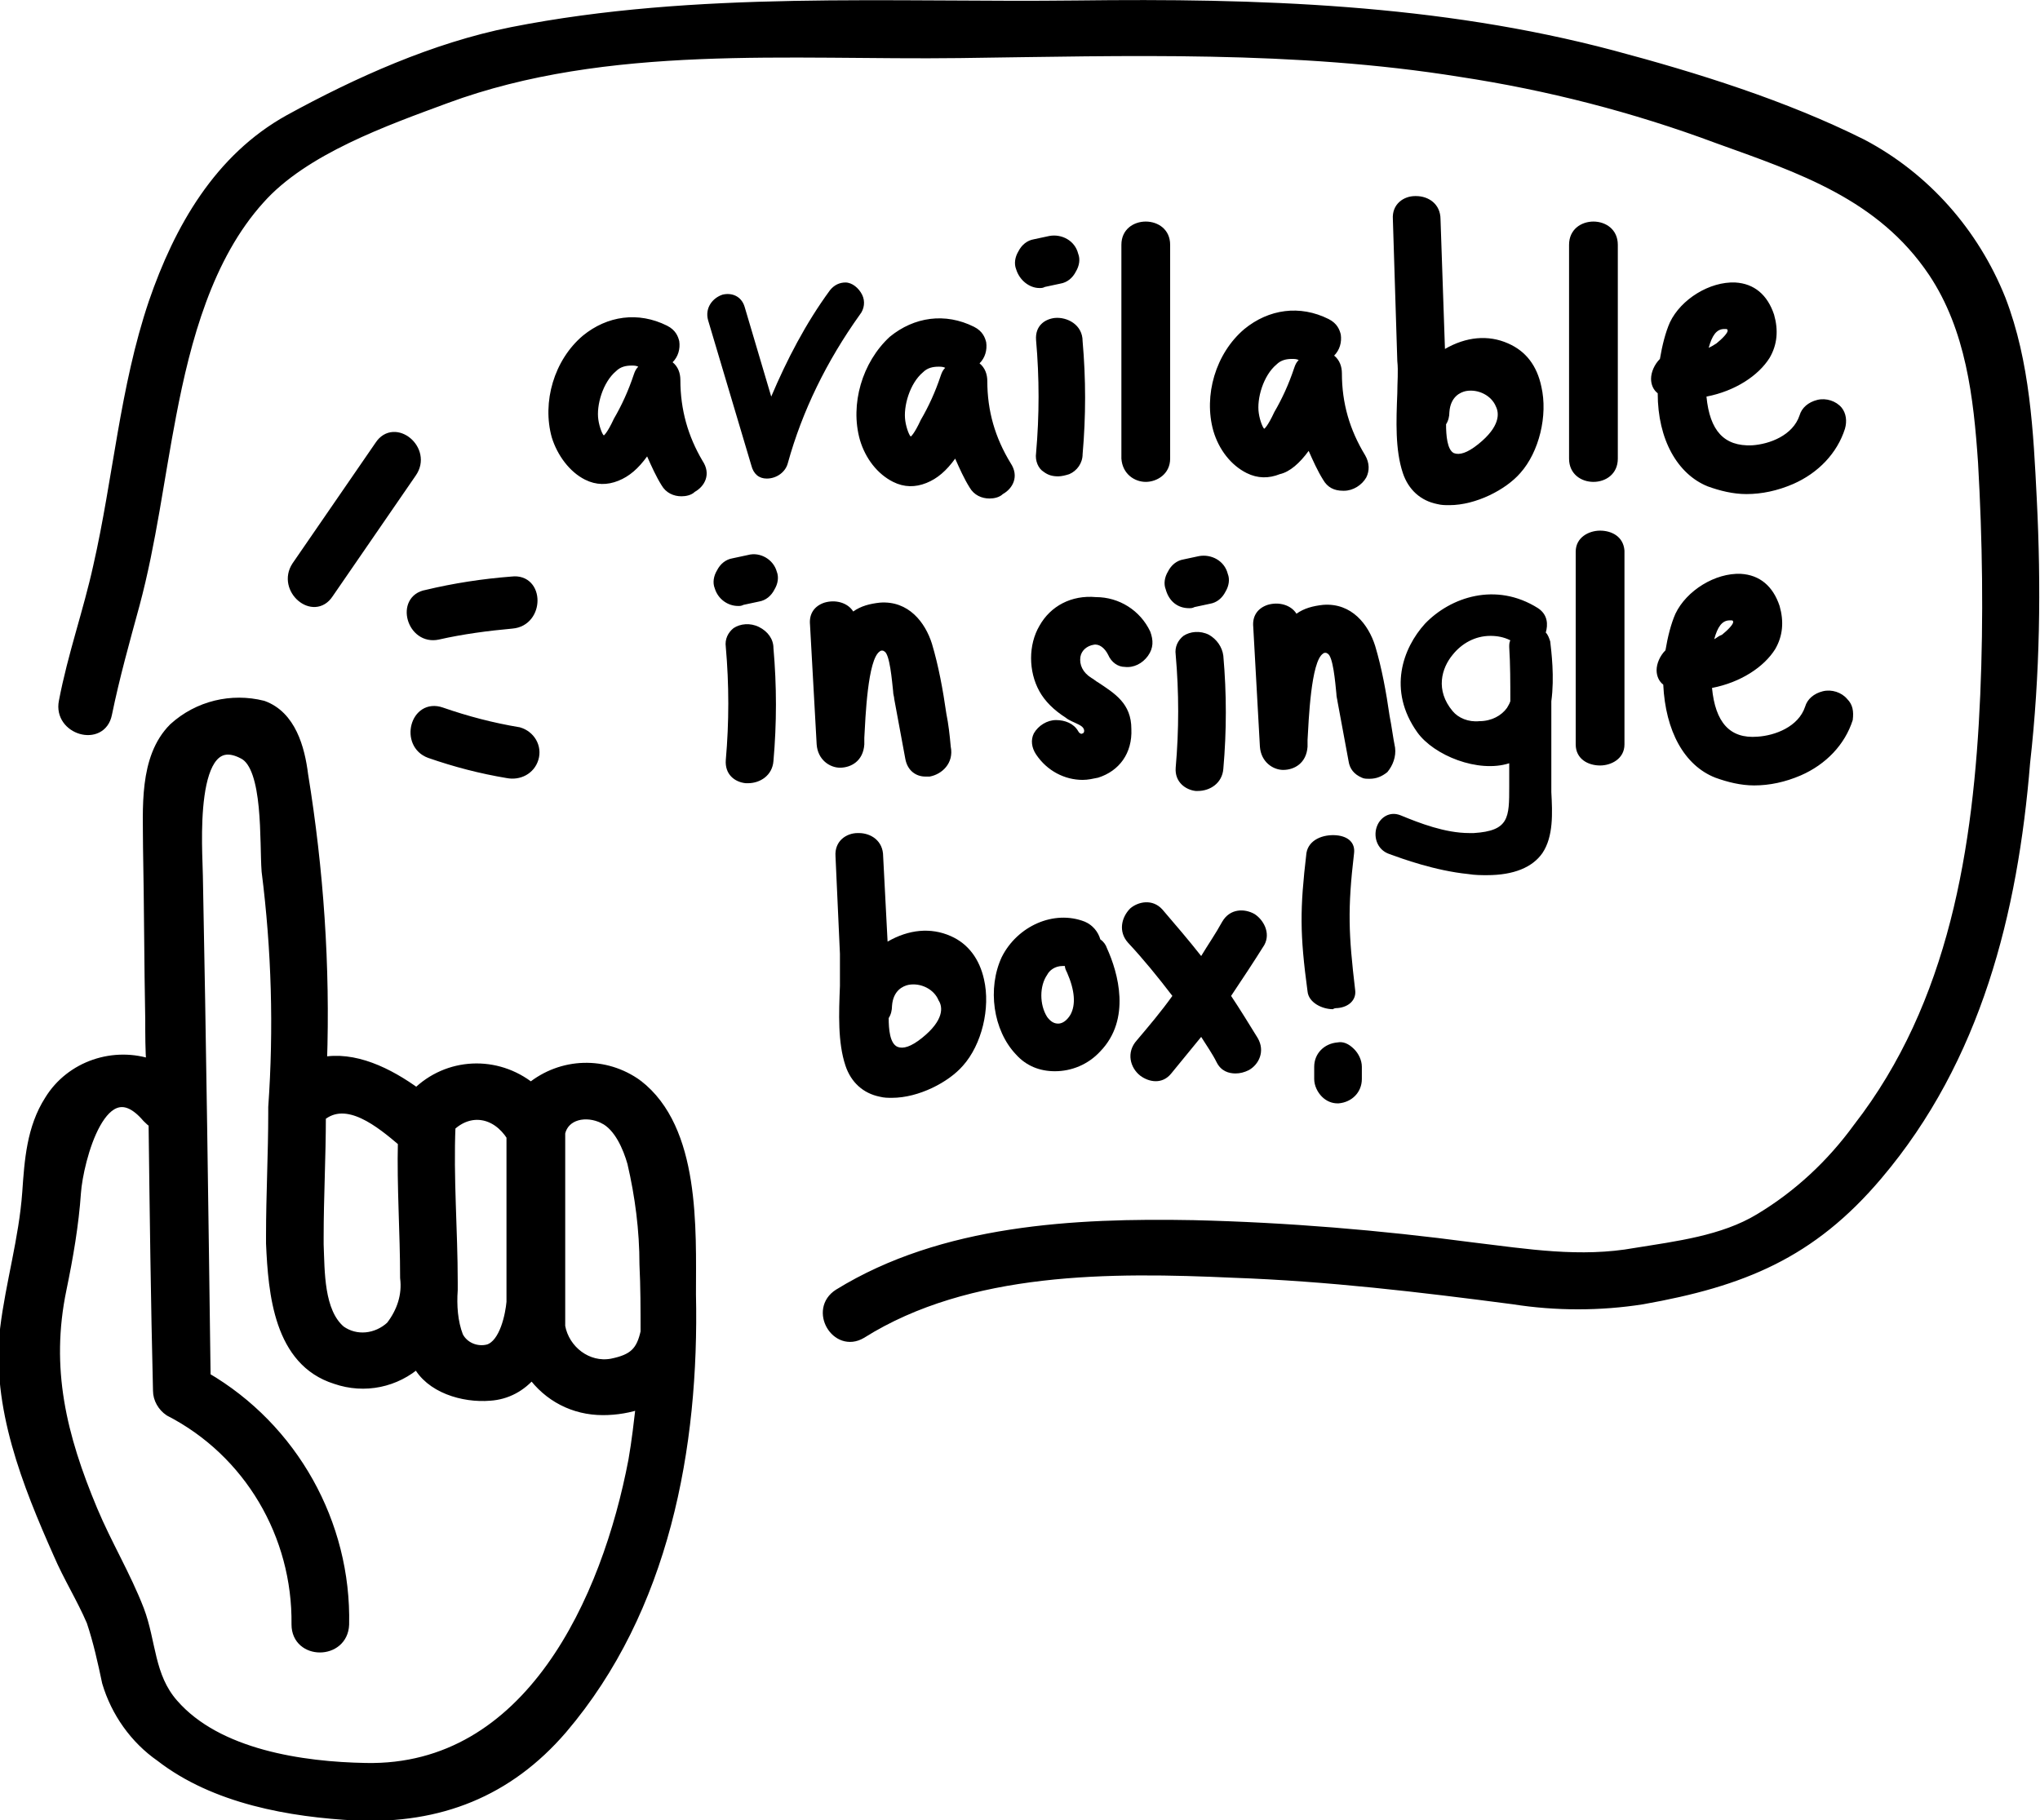
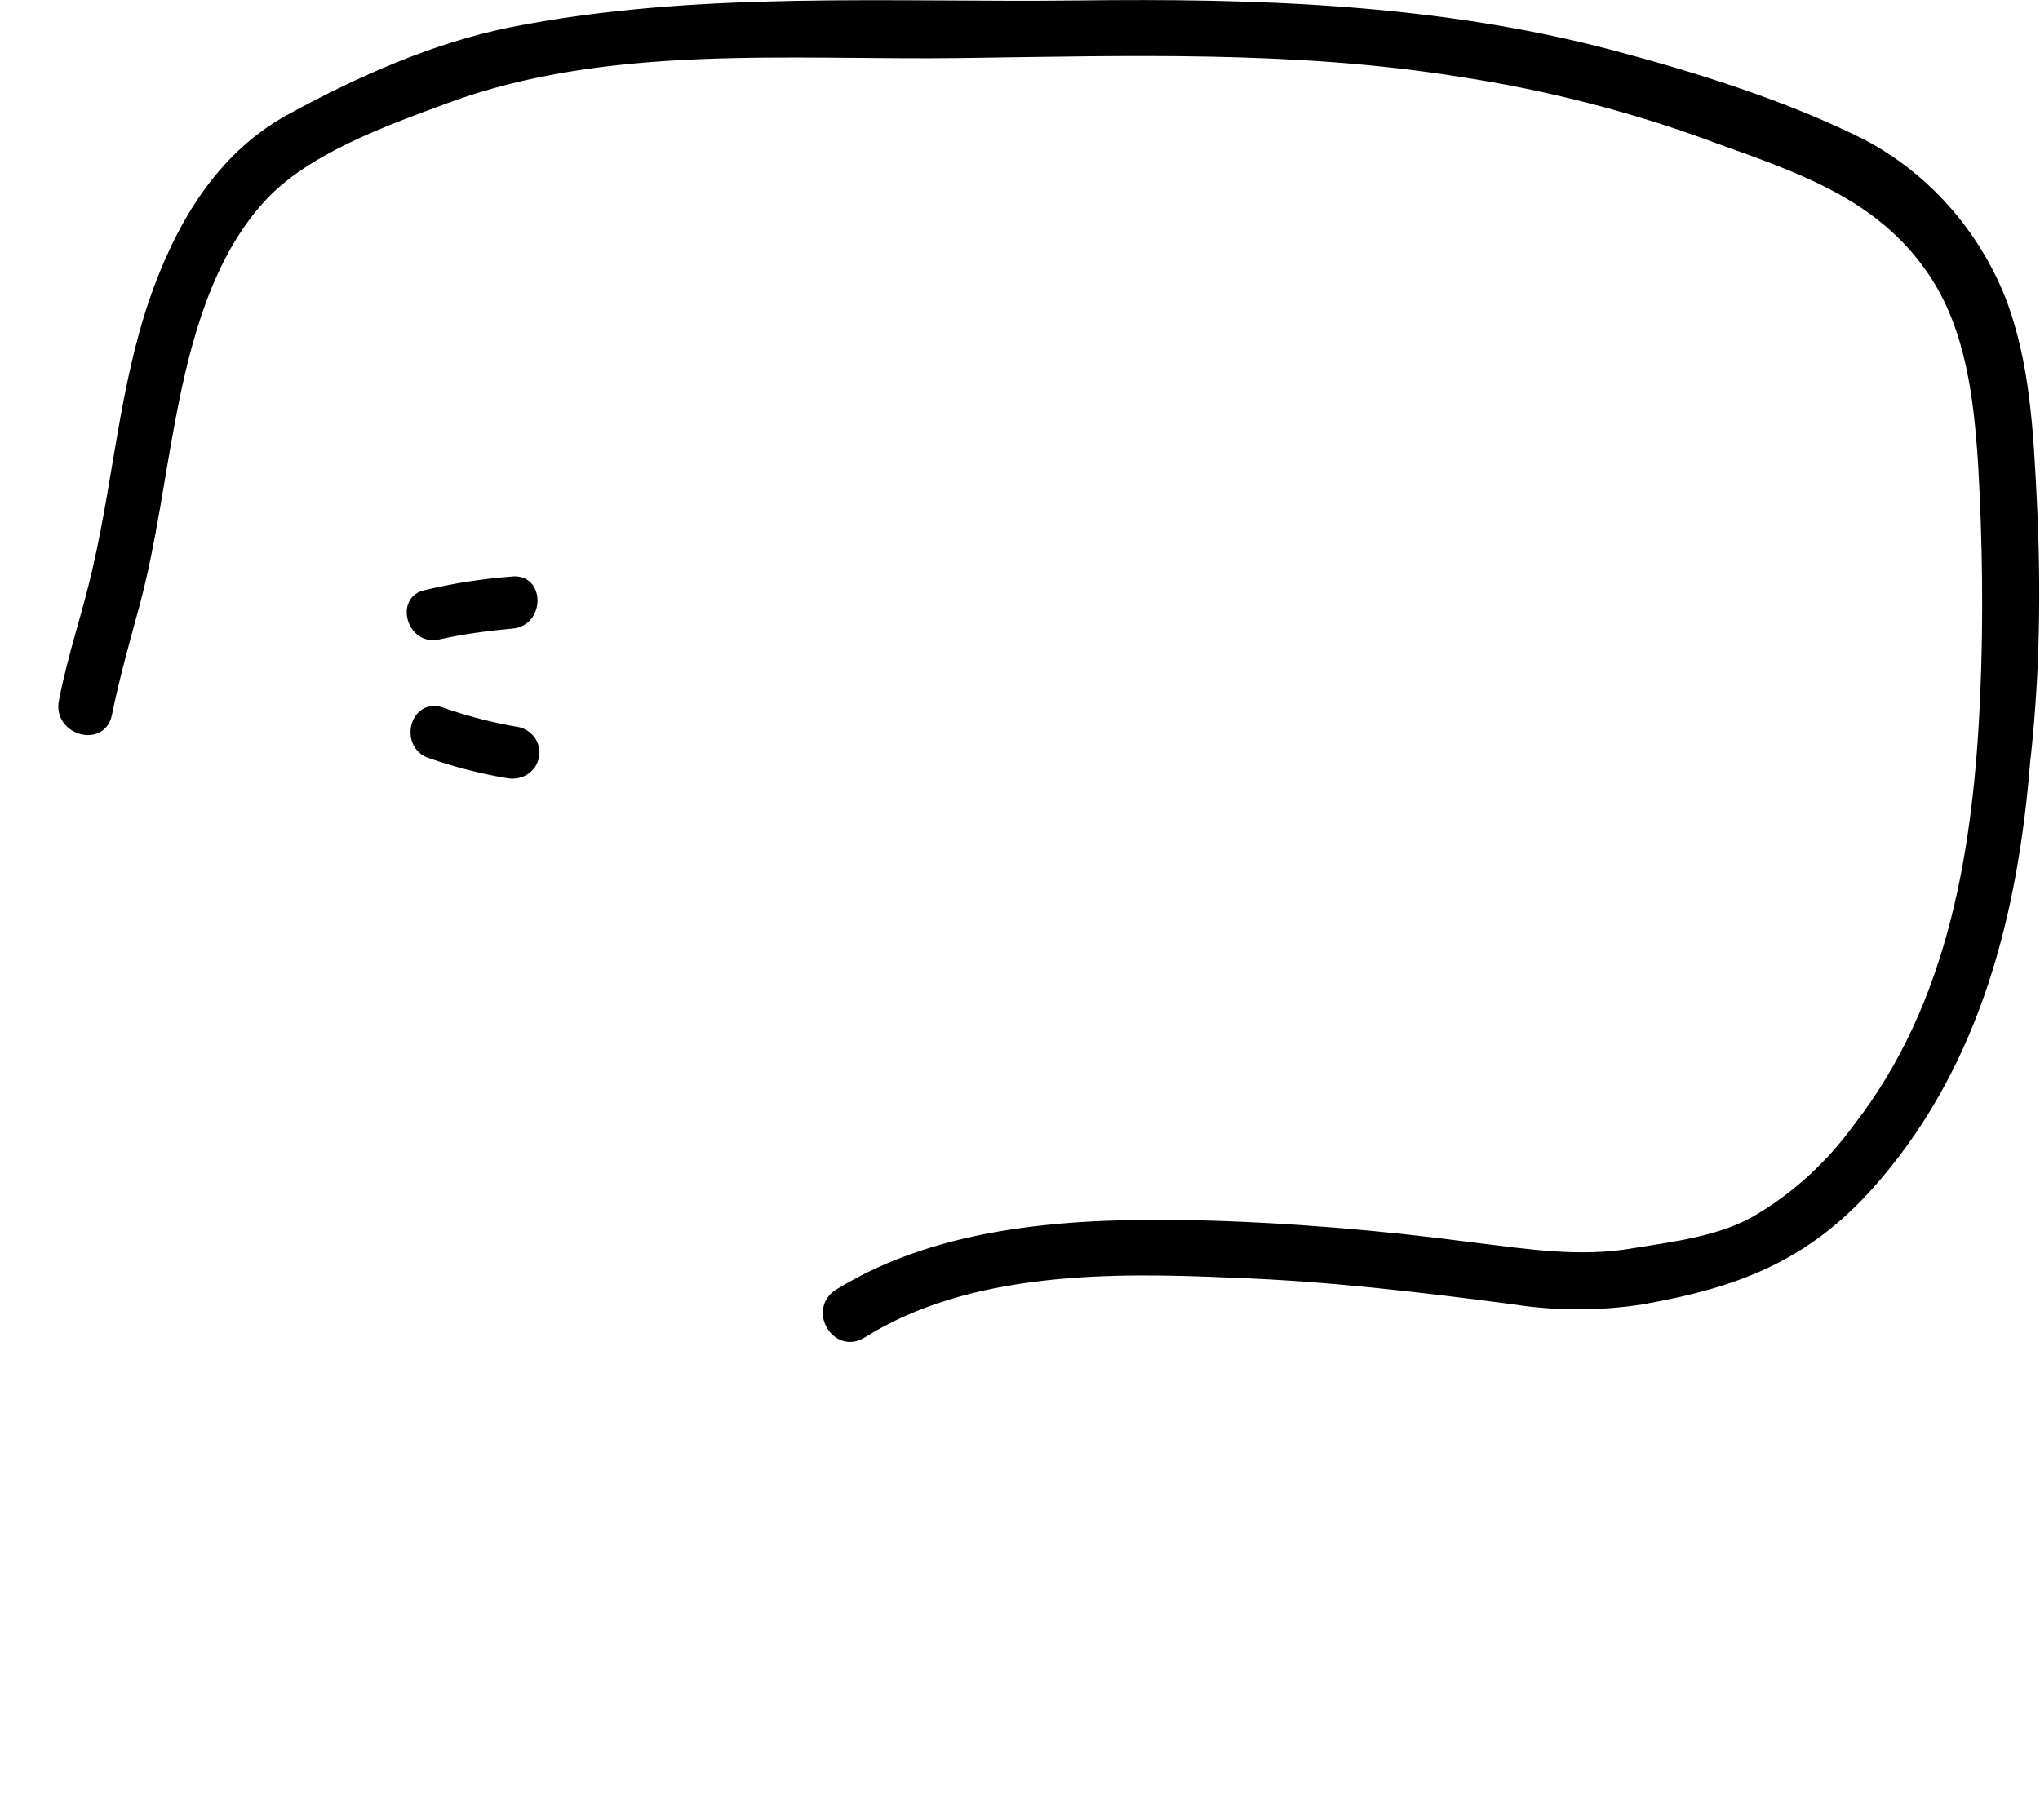
<svg xmlns="http://www.w3.org/2000/svg" id="Layer_1" viewBox="0 0 184.1 164.3">
  <style>.st0{stroke:#000}</style>
  <g id="Group_321" transform="translate(-284.892 -9.357)">
-     <path id="Path_721" class="st0" d="M342.4 107.3c-2.9-2.1-6.8-2-9.6.3-3.1-2.5-7.5-2.3-10.3.5-2.6-1.9-5.7-3.4-8.6-2.8.3-8.7-.3-17.4-1.7-26-.3-2.4-1.1-5.3-3.6-6.2-2.8-.7-5.8 0-8 2-2.7 2.7-2.3 7.3-2.3 10.8.1 5.2.1 10.3.2 15.5 0 1.4 0 2.7.1 4.1-3.4-1.2-7.3.1-9.2 3.2-1.6 2.5-1.8 5.4-2 8.3-.3 4.2-1.5 8.2-2 12.3-.8 7 2 14 4.8 20.3.9 2.1 2.1 4 3 6.1.6 1.8 1 3.6 1.4 5.5.8 2.7 2.5 5.1 4.8 6.7 4.9 3.8 11.7 5 17.7 5.3 7.4.3 13.6-2.1 18.5-7.8 9.2-10.8 11.9-25.4 11.6-39.2 0-5.9.4-14.9-4.8-18.9zm-3 3c1.4.7 2.2 2.6 2.6 4 .7 3 1.1 6.1 1.1 9.2.1 2 .1 4.1.1 6.1-.4 1.8-1.1 2.5-3.1 2.9-2.2.4-4.3-1.2-4.7-3.4v-17.5c.4-1.7 2.4-2.1 4-1.3zm-8.3 1.6v15c-.1 1.1-.6 3.8-2.1 4.3-1.1.3-2.3-.2-2.8-1.2-.5-1.3-.6-2.8-.5-4.2v-.5-.2c0-4.7-.4-9.4-.2-14.1 1.8-1.7 4.2-1.3 5.6.9zm-9.8.5c-.1 4.1.2 8.2.2 12.3.2 1.6-.3 3.1-1.3 4.4-1.3 1.2-3.2 1.4-4.6.4-2-1.7-1.9-5.4-2-7.8v-.3-.4c0-3.6.2-7.2.2-10.9 2.4-2 5.5.6 7.5 2.3zm-3.4 56.6c-5.7-.1-13.4-1.2-17.4-5.8-2.2-2.5-2-5.6-3.1-8.5-1.2-3.1-2.9-5.9-4.2-9-2.8-6.7-4.3-12.8-2.8-20 .6-2.9 1.1-5.8 1.3-8.7.2-2.8 2.4-11.6 6.5-6.8.2.2.4.4.6.5.1 8.1.2 16.1.4 24.2 0 .7.4 1.4 1 1.8 7.2 3.7 11.6 11.2 11.5 19.3 0 2.7 4.1 2.7 4.2 0 .2-9.1-4.6-17.7-12.5-22.3-.2-15.1-.4-30.2-.7-45.3 0-1.9-1-13.8 4.2-11 2.3 1.2 1.9 8 2.1 10.6.9 7.1 1.1 14.2.6 21.3v.5c0 3.7-.2 7.4-.2 11.1v.7c.2 4.5.7 10.6 5.8 12.2 2.6.9 5.4.3 7.4-1.5v.1c1.1 2.2 4.1 3.1 6.5 2.9 1.5-.1 2.8-.8 3.8-2 1.5 2.1 3.8 3.3 6.4 3.3 1.2 0 2.4-.2 3.5-.6-.2 1.7-.4 3.5-.7 5.2-2.4 12.6-9.4 28.1-24.2 27.8z" />
-     <path id="Path_722" class="st0" d="M319.2 49.6l-7.5 10.9c-1.3 2 1.5 4.4 2.8 2.4L322 52c1.4-2-1.5-4.4-2.8-2.4z" />
    <path id="Path_723" class="st0" d="M324.4 66.6c2.2-.5 4.5-.8 6.7-1 2.4-.2 2.4-4 0-3.7-2.6.2-5.2.6-7.7 1.2-2.3.4-1.3 4 1 3.5z" />
    <path id="Path_724" class="st0" d="M331.7 75.5c-2.4-.4-4.7-1-7-1.8s-3.2 2.8-1 3.6c2.3.8 4.6 1.4 7 1.8 1 .2 2-.3 2.3-1.3.3-1-.3-2-1.3-2.3z" />
    <path id="Path_747" class="st0" d="M468.2 54.4c-.3-6-.6-12.3-2.8-18-2.4-6-6.8-11-12.5-14-7-3.5-15-6-22.5-8-15.8-4.2-32.1-4.7-48.3-4.5-16.9.2-34.3-.9-51 2.4-7 1.4-13.9 4.5-20.1 7.9-6.3 3.5-9.9 9.8-12.2 16.5-2.6 7.7-3.2 15.9-5 23.8-.9 4.1-2.3 8-3.1 12.2-.5 2.5 3.3 3.6 3.8 1.1.7-3.4 1.6-6.6 2.5-9.9 1.5-5.6 2.2-11.4 3.3-17.1 1.3-6.8 3.3-14.3 8-19.5 4-4.5 11.4-7.1 16.8-9.1 14.6-5.4 31.1-3.9 46.4-4.1 15.1-.2 30.3-.7 45.2 1.7 7.9 1.2 15.7 3.2 23.2 6 7.5 2.7 14.8 5.1 19.5 12.1 3.4 5.1 4.1 11.3 4.5 17.2.4 7 .5 14 .2 21-.6 13.8-2.8 27.9-11.5 39.1-2.4 3.3-5.4 6.1-8.9 8.2-3.3 2-7.5 2.5-11.2 3.1-5 .9-9.8.1-14.8-.5-8.3-1.1-16.7-1.8-25.1-2-10.7-.2-22.6.4-32 6.2-2.2 1.4-.2 4.8 2 3.5 9.7-6.1 22.6-6 33.6-5.5 8.5.3 16.9 1.3 25.3 2.4 3.8.6 7.8.6 11.6 0 9-1.6 15.2-4.1 21.2-11.2 8.9-10.5 12.2-23.7 13.3-37.2.9-8 1-15.9.6-23.8z" />
  </g>
-   <path d="M69.2 43.2c.9 0 1.7-.6 1.9-1.4 1.3-4.7 3.5-9.2 6.5-13.4.4-.5.5-1.2.2-1.8-.3-.6-.9-1.1-1.5-1.1-.5 0-1 .2-1.4.7-2.2 3-3.9 6.3-5.3 9.6l-2.4-8.1c-.3-1-1.2-1.3-2-1.1-.9.3-1.6 1.2-1.3 2.3L67.8 42c.2.8.7 1.2 1.4 1.2zM139.9 57.9c-.1-.3-.2-.6-.4-.8.2-.7.2-1.6-.7-2.2-3.8-2.4-7.9-1-10.2 1.4-2 2.2-3.4 6-.7 9.8 1.5 2.1 5.5 3.7 8.3 2.8V71c0 2.8 0 4-3.2 4.2h-.4c-2.2 0-4.5-.9-6.2-1.6-1-.4-1.8.2-2.1.9-.4.9-.1 2.2 1.1 2.6 1.1.4 4.1 1.5 7.1 1.8.6.1 1.2.1 1.7.1 2.4 0 4.1-.7 5-2 1-1.5.9-3.6.8-5.5V70v-6.7c.3-2.2 0-4.5-.1-5.4zm-3.6 5.4c-.1.3-.2.4-.3.6-.5.7-1.4 1.2-2.5 1.2-1 .1-1.9-.3-2.4-.9-1.6-1.9-1-3.9 0-5.1.8-1 2-1.7 3.4-1.7.6 0 1.2.1 1.8.4-.1.2-.1.4-.1.6.1 1.6.1 3.2.1 4.9zM146 41.4V22.1c0-1.4-1.1-2.1-2.2-2.1s-2.2.7-2.2 2.1v19.3c0 1.4 1.1 2.1 2.2 2.1s2.2-.7 2.2-2.1zM144.4 47.9c-1 0-2.2.6-2.2 1.9v17.4c0 1.3 1.1 1.9 2.2 1.9 1 0 2.2-.6 2.2-1.9V49.7c-.1-1.3-1.2-1.8-2.2-1.8zM99.3 84.8c-.2-.7-.7-1.3-1.4-1.6-2.8-1.1-6.1.4-7.5 3.2-1.3 2.8-.8 6.6 1.3 8.8.9 1 2.1 1.5 3.5 1.5 1.5 0 3-.6 4.1-1.8 2.8-2.9 1.6-7.1.6-9.3-.1-.3-.3-.6-.6-.8zm-3.8 7.6c-.4 0-.7-.2-1-.6-.7-1.1-.7-2.8 0-3.8.2-.4.7-.8 1.4-.8h.2c0 .2.1.4.2.6.7 1.6.8 2.9.3 3.8-.3.5-.7.8-1.1.8zM85.8 84.5c-1.8-.8-3.8-.6-5.7.5l-.4-7.7c0-1.4-1.1-2.1-2.2-2.1h-.1c-1 0-2.1.7-2 2.1l.4 8.8V89c-.1 2.5-.2 5.1.5 7.2.5 1.5 1.6 2.5 3.1 2.8.4.1.7.1 1.1.1 2.4 0 5.1-1.4 6.4-2.9 1.7-1.9 2.5-5.2 1.9-7.8-.4-1.8-1.4-3.2-3-3.9zm-2.6 9.2c-1 .8-1.7 1-2.2.8-.7-.3-.8-1.6-.8-2.6.2-.3.3-.7.3-1.1.1-1.4 1-1.8 1.5-1.9 1.1-.2 2.3.4 2.7 1.4.4.6.5 1.8-1.5 3.4zM126.1 35.5c-.1 2.5-.2 5.1.5 7.2.5 1.5 1.6 2.5 3.1 2.8.4.1.7.1 1.1.1 2.4 0 5.1-1.4 6.4-2.9 1.7-1.9 2.5-5.2 1.9-7.8-.4-1.9-1.4-3.2-3-3.9-1.8-.8-3.8-.6-5.7.5l-.4-11.7c0-1.4-1.1-2.1-2.2-2.1h-.1c-1 0-2.1.7-2 2.1l.4 12.8c.1.9 0 1.9 0 2.9zm4.4 2.8c.2-.3.3-.7.3-1.1.1-1.4 1-1.8 1.5-1.9 1.1-.2 2.3.4 2.7 1.4.3.6.4 1.8-1.6 3.4-1 .8-1.7 1-2.2.8-.6-.3-.7-1.6-.7-2.6zM95.2 28.7c-.9.1-1.8.7-1.7 2 .3 3.4.3 6.8 0 10.2-.1.7.2 1.4.7 1.7.4.3.8.4 1.3.4.3 0 .7-.1 1-.2.7-.3 1.2-1 1.2-1.8.3-3.4.3-6.8 0-10.2 0-1.5-1.4-2.2-2.5-2.1zM93.8 26c.2 0 .3 0 .5-.1l1.4-.3c.6-.1 1.1-.5 1.4-1.1.3-.5.4-1.1.2-1.6-.3-1.2-1.5-1.8-2.6-1.6l-1.4.3c-.6.1-1.1.5-1.4 1.1-.3.5-.4 1.1-.2 1.6.3 1 1.2 1.7 2.1 1.7zM107.9 71.4h.2c1.1 0 2.2-.7 2.3-2 .3-3.4.3-6.8 0-10.2-.1-.8-.6-1.5-1.3-1.9-.8-.4-1.7-.3-2.3.1-.5.4-.8 1-.7 1.7.3 3.4.3 6.8 0 10.2-.1 1.3.9 2 1.8 2.1zM107.3 54.9c.2 0 .3 0 .5-.1l1.4-.3c.6-.1 1.1-.5 1.4-1.1.3-.5.4-1.1.2-1.6-.3-1.2-1.5-1.8-2.6-1.6l-1.4.3c-.6.1-1.1.5-1.4 1.1-.3.5-.4 1.1-.2 1.6.3 1.1 1.1 1.7 2.1 1.7zM68.5 56.6c-.8-.4-1.7-.3-2.3.1-.5.4-.8 1-.7 1.7.3 3.4.3 6.8 0 10.2-.1 1.3.8 2 1.8 2.1h.2c1.1 0 2.2-.7 2.3-2 .3-3.4.3-6.8 0-10.2 0-.8-.5-1.5-1.3-1.9zM67.5 50.1l-1.4.3c-.6.1-1.1.5-1.4 1.1-.3.5-.4 1.1-.2 1.6.3 1 1.2 1.6 2.1 1.6.2 0 .3 0 .5-.1l1.4-.3c.6-.1 1.1-.5 1.4-1.1.3-.5.4-1.1.2-1.6-.3-1.1-1.5-1.8-2.6-1.5zM103.4 43.5c1 0 2.2-.7 2.2-2.1V22.1c0-1.4-1.1-2.1-2.2-2.1s-2.2.7-2.2 2.1v19.3c.1 1.4 1.2 2.1 2.2 2.1zM154.1 43.9c1.1.4 2.3.7 3.5.7 1.4 0 2.8-.3 4.2-.9 2.3-1 4-2.8 4.7-5 .2-.7.1-1.4-.3-1.9-.5-.6-1.4-.9-2.2-.7s-1.4.7-1.6 1.4c-.6 1.8-2.7 2.6-4.3 2.7-2.5.1-3.8-1.3-4.1-4.4 2.6-.5 4.7-1.9 5.7-3.5.7-1.2.8-2.5.4-3.9-.6-1.8-1.8-2.8-3.5-2.9-2.3-.1-4.9 1.5-5.9 3.6-.4.9-.7 2.1-.9 3.3-.5.5-.8 1.2-.8 1.8 0 .5.2 1 .6 1.3 0 4.2 1.8 7.3 4.5 8.4zm.1-12.5c.3-1.1.7-1.7 1.4-1.7h.1c.1 0 .2 0 .2.1.1.2-.5.8-1 1.2-.3.2-.5.3-.7.4zM166.7 63.1c-.5-.6-1.4-.9-2.2-.7s-1.4.7-1.6 1.4c-.6 1.8-2.7 2.6-4.3 2.7-2.5.2-3.8-1.3-4.1-4.4 2.6-.5 4.7-1.9 5.7-3.5.7-1.2.8-2.5.4-3.9-.6-1.8-1.8-2.8-3.5-2.9-2.3-.1-4.9 1.5-5.9 3.6-.4.9-.7 2.1-.9 3.3-.5.5-.8 1.2-.8 1.8 0 .5.2 1 .6 1.3.2 4.2 1.9 7.3 4.7 8.4 1.1.4 2.3.7 3.5.7 1.4 0 2.8-.3 4.2-.9 2.3-1 4-2.8 4.7-5 .1-.8 0-1.4-.5-1.9zm-12-5.4c.3-1.1.7-1.7 1.4-1.7h.1c.1 0 .2 0 .2.1.1.2-.5.8-1 1.2-.3.1-.5.3-.7.4zM85.4 64.4c-.3-2.1-.7-4.3-1.3-6.3-.6-1.9-2.1-3.9-4.7-3.7-.9.1-1.7.3-2.4.8-.5-.8-1.6-1.1-2.6-.8-.9.3-1.4 1-1.3 2l.6 10.8c.1 1.4 1.2 2.1 2.1 2.1 1 0 2.1-.6 2.2-2.1v-.6c.1-1.8.3-7.1 1.4-7.8.1-.1.3-.1.4 0 .5.2.7 2.7.8 3.6 0 .3.1.5.1.7l1 5.4c.2 1.1 1 1.6 1.8 1.6h.4c1.1-.2 2.2-1.2 1.9-2.7-.1-1.1-.2-2-.4-3z" />
-   <path d="M125.9 67.5c-.2-1-.3-1.9-.5-2.9-.3-2.1-.7-4.3-1.3-6.3-.6-1.9-2.1-3.9-4.7-3.7-.9.1-1.7.3-2.4.8-.5-.8-1.6-1.1-2.6-.8-.9.3-1.4 1-1.3 2l.6 10.8c.1 1.4 1.2 2.1 2.1 2.1 1 0 2.1-.6 2.2-2.1v-.6c.1-1.7.3-7.1 1.4-7.8.1-.1.3-.1.4 0 .5.2.7 2.6.8 3.6 0 .3.1.6.1.7l1 5.4c.1.7.5 1.2 1.2 1.5.2.1.4.1.7.1.6 0 1.1-.2 1.6-.6.5-.6.8-1.4.7-2.2zM120.7 91c1.1-.1 1.7-.8 1.6-1.6-.6-5.1-.7-7.3-.1-12.4.1-.9-.5-1.5-1.6-1.6-1.2-.1-2.5.4-2.7 1.6-.6 5.1-.6 7.3.1 12.5.1 1 1.3 1.6 2.3 1.6.1-.1.3-.1.4-.1zM120.7 94.1c-1.2.1-2.1 1-2.1 2.2v1.1c0 .6.3 1.2.7 1.6.4.4.9.6 1.4.6h.1c1.2-.1 2.1-1 2.1-2.2v-1.1c0-.6-.3-1.2-.7-1.6-.5-.5-1-.7-1.5-.6zM61.4 34.3c0-.6-.2-1.2-.7-1.6.5-.5.7-1.2.6-1.9-.1-.4-.3-1-1.1-1.4-2.6-1.3-5.4-.9-7.6.9-2.6 2.2-3.7 6-2.8 9.2.5 1.6 1.6 3.1 3 3.8 1 .5 2 .5 3 .1s1.8-1.1 2.6-2.2c.4.9.8 1.8 1.3 2.6.4.7 1.1 1 1.8 1 .4 0 .9-.1 1.2-.4.9-.5 1.5-1.6.7-2.8-1.3-2.2-2-4.6-2-7.3zm-6 3.5c-.6 1.3-.9 1.5-.9 1.5-.1 0-.4-.7-.5-1.4-.2-1.3.4-3.4 1.6-4.4.4-.4.9-.5 1.4-.5.2 0 .4 0 .6.1-.2.2-.3.4-.4.7-.5 1.5-1.1 2.8-1.8 4 0-.1 0 0 0 0zM77.6 39.7c.5 1.7 1.6 3.1 3 3.8 1 .5 2 .5 3 .1s1.8-1.1 2.6-2.2c.4.9.8 1.8 1.3 2.6.4.7 1.1 1 1.8 1 .4 0 .9-.1 1.2-.4.9-.5 1.5-1.6.7-2.8-1.4-2.3-2.1-4.7-2.1-7.4 0-.6-.2-1.2-.7-1.6.5-.5.7-1.2.6-1.9-.1-.4-.3-1-1.1-1.4-2.6-1.3-5.4-.9-7.6.9-2.5 2.3-3.6 6.1-2.7 9.3zm5.5-1.8c-.6 1.3-.9 1.5-.9 1.5-.1 0-.4-.7-.5-1.4-.2-1.3.4-3.4 1.6-4.4.4-.4.9-.5 1.4-.5.2 0 .4 0 .6.1-.2.2-.3.4-.4.7-.5 1.5-1.1 2.8-1.8 4 0-.1 0 0 0 0zM118.1 40.7c.4.9.8 1.8 1.3 2.6.4.7 1 1 1.8 1h.1c.8 0 1.6-.5 2-1.2.3-.6.3-1.3-.1-2-1.4-2.3-2.1-4.7-2.1-7.4 0-.6-.2-1.2-.7-1.6.5-.5.7-1.2.6-1.9-.1-.4-.3-1-1.1-1.4-2.6-1.3-5.4-.9-7.6.9-2.6 2.2-3.7 6-2.8 9.2.5 1.7 1.6 3.1 3 3.8 1 .5 2 .5 3 .1.9-.2 1.8-1 2.6-2.1zm-3.1-3.5c-.6 1.3-.9 1.5-.9 1.5-.1 0-.4-.7-.5-1.4-.2-1.3.4-3.4 1.6-4.4.4-.4.9-.5 1.4-.5.2 0 .4 0 .6.1-.2.2-.3.4-.4.7-.5 1.5-1.1 2.8-1.8 4 0-.1 0-.1 0 0zM93.8 56.5c-1 1.7-1 4.1 0 5.9.5.9 1.3 1.7 2.4 2.4.1.1.3.2.5.3.4.2 1 .4 1.1.7.1.2 0 .4-.1.4-.1.1-.3 0-.4-.2-.4-.7-1.2-1-2-1s-1.6.5-2 1.2c-.3.6-.2 1.3.2 1.9 1 1.5 2.6 2.3 4.2 2.3.5 0 .9-.1 1.4-.2 1.9-.6 3.1-2.2 3-4.4 0-2.3-1.5-3.2-3-4.2-.2-.1-.4-.3-.6-.4-.8-.5-1.1-1.2-1-1.9.1-.6.6-1 1.2-1.1.5-.1 1 .3 1.3.9.3.7.9 1.1 1.5 1.1.8.1 1.6-.3 2.1-1s.5-1.4.2-2.2c-.9-1.9-2.8-3.1-4.9-3.1-2.2-.2-4.1.8-5.1 2.6zM113.2 82.5c-.9-.5-2.2-.5-2.9.7-.6 1.1-1.3 2.1-1.9 3.1-1.1-1.4-2.3-2.8-3.5-4.2-.9-1-2.2-.7-2.9-.1-.8.8-1.1 2.1-.2 3.1 1.4 1.5 2.7 3.1 4 4.8-1 1.4-2.1 2.7-3.2 4-1 1.1-.6 2.5.3 3.2.4.3.9.5 1.4.5s1-.2 1.4-.7l2.7-3.3c.5.8 1 1.5 1.4 2.3s1.1 1 1.7 1c.4 0 .8-.1 1.2-.3.9-.5 1.5-1.7.8-2.9-.8-1.3-1.6-2.6-2.4-3.8 1-1.5 2-3 3-4.6.6-1.1-.1-2.3-.9-2.8z" />
</svg>